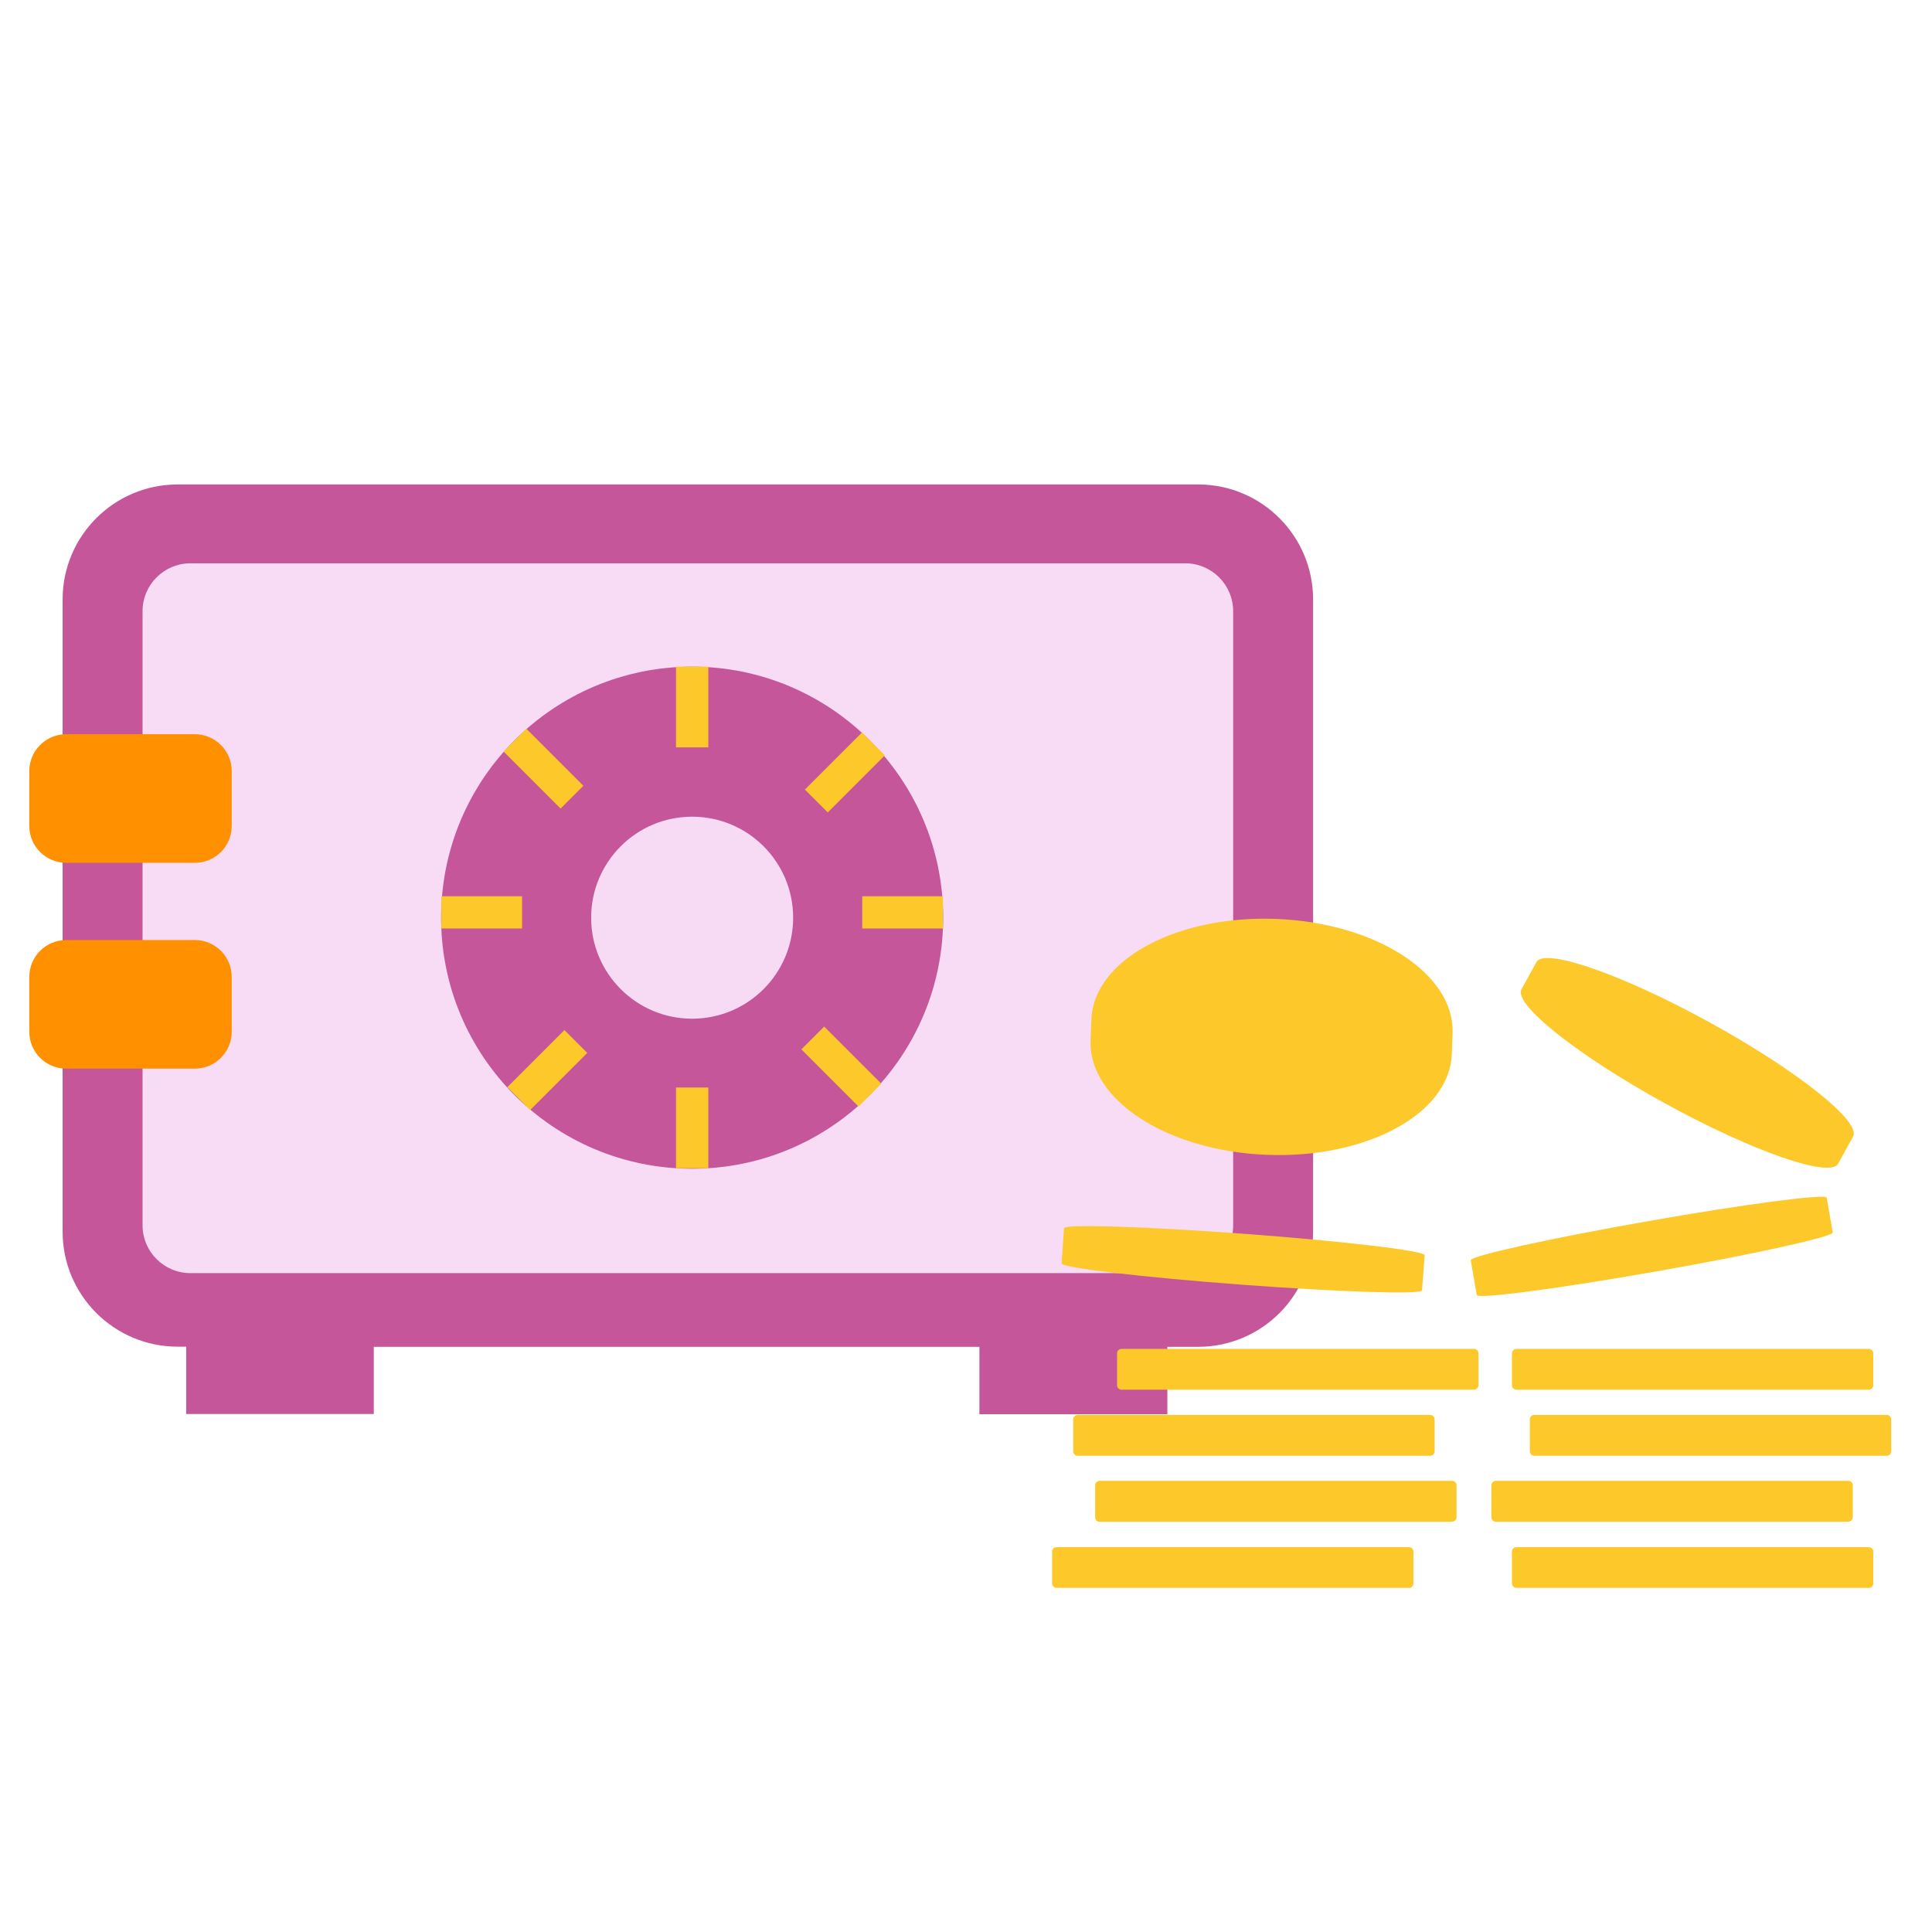
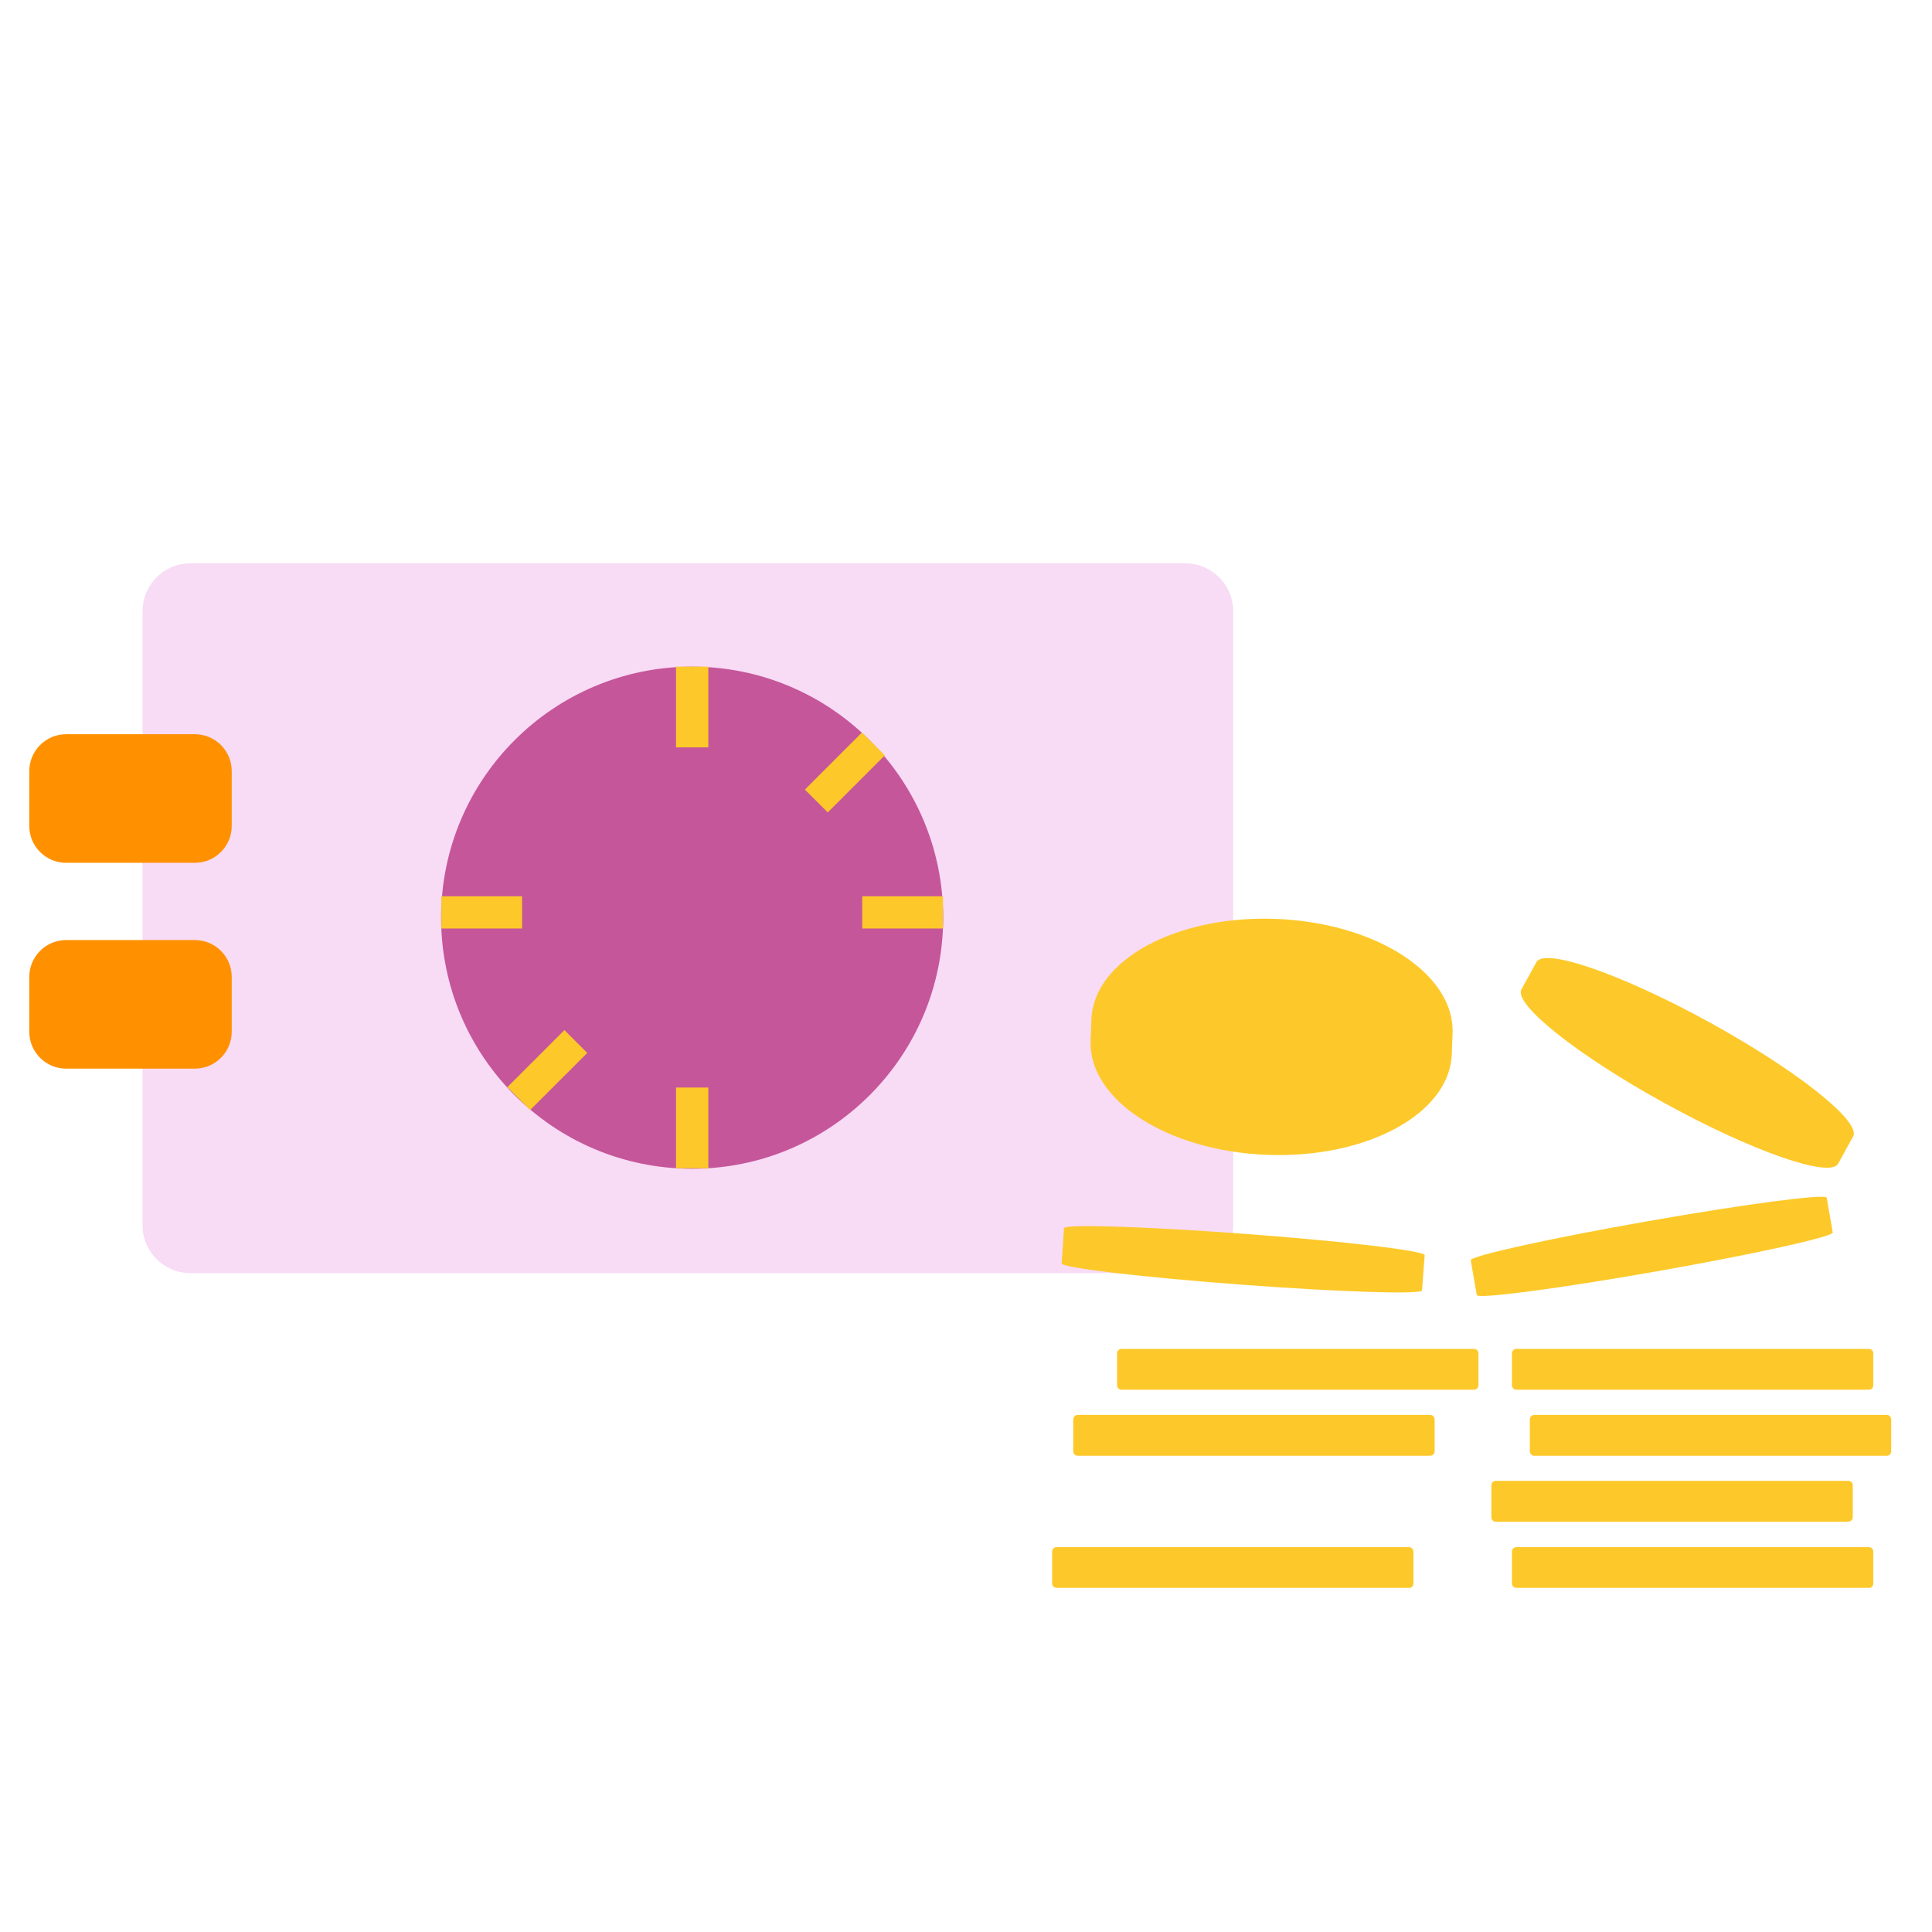
<svg xmlns="http://www.w3.org/2000/svg" width="266" height="266" viewBox="0 0 266 266" fill="none">
-   <path d="M164.995 66.7H24.414C15.685 66.723 8.62 73.805 8.62 82.535V169.575C8.62 178.321 15.71 185.41 24.455 185.41H25.636V194.687H51.463V185.435H134.845V194.712H160.722V185.435H164.995C173.724 185.412 180.789 178.33 180.789 169.6V82.535C180.789 73.805 173.725 66.723 164.995 66.7Z" fill="#C5569A" />
-   <path d="M163.183 175.286H26.218C22.577 175.286 19.626 172.335 19.626 168.694C19.626 168.691 19.626 168.688 19.626 168.686V84.156C19.626 80.514 22.576 77.561 26.218 77.556H163.183C166.828 77.556 169.783 80.511 169.783 84.156V168.686C169.788 172.326 166.84 175.281 163.199 175.286C163.194 175.286 163.189 175.286 163.183 175.286Z" fill="#F8DBF5" />
+   <path d="M163.183 175.286H26.218C22.577 175.286 19.626 172.335 19.626 168.694V84.156C19.626 80.514 22.576 77.561 26.218 77.556H163.183C166.828 77.556 169.783 80.511 169.783 84.156V168.686C169.788 172.326 166.84 175.281 163.199 175.286C163.194 175.286 163.189 175.286 163.183 175.286Z" fill="#F8DBF5" />
  <path d="M9.111 101.088H26.825C29.629 101.088 31.904 103.363 31.904 106.167V113.715C31.904 116.52 29.629 118.794 26.825 118.794H9.111C6.306 118.794 4.032 116.52 4.032 113.715V106.167C4.032 103.363 6.306 101.088 9.111 101.088Z" fill="#FF9100" />
  <path d="M9.111 129.426H26.825C29.629 129.426 31.904 131.7 31.904 134.505V142.052C31.904 144.857 29.629 147.131 26.825 147.131H9.111C6.306 147.131 4.032 144.857 4.032 142.052V134.505C4.032 131.7 6.306 129.426 9.111 129.426Z" fill="#FF9100" />
  <path d="M129.858 126.35C129.858 145.439 114.384 160.913 95.295 160.913C76.206 160.913 60.731 145.439 60.731 126.35C60.731 107.261 76.206 91.787 95.295 91.787C114.382 91.792 129.853 107.263 129.858 126.35Z" fill="#C5569A" />
-   <path d="M109.201 126.35C109.201 134.031 102.975 140.257 95.294 140.257C87.614 140.257 81.388 134.031 81.388 126.35C81.388 118.669 87.614 112.443 95.294 112.443C102.975 112.443 109.201 118.669 109.201 126.35Z" fill="#F7DAF4" />
  <path d="M97.522 91.787H93.075V102.9H97.522V91.787Z" fill="#FDC92A" />
  <path d="M97.522 149.733H93.075V160.847H97.522V149.733Z" fill="#FDC92A" />
  <path d="M71.879 123.399H60.765V127.838H71.879V123.399Z" fill="#FDC92A" />
  <path d="M129.825 123.399H118.711V127.838H129.825V123.399Z" fill="#FDC92A" />
-   <path d="M72.464 100.329L69.326 103.468L77.184 111.326L80.323 108.188L72.464 100.329Z" fill="#FDC92A" />
-   <path d="M113.475 141.343L110.336 144.482L118.195 152.34L121.334 149.202L113.475 141.343Z" fill="#FDC92A" />
  <path d="M118.679 100.849L110.821 108.709L113.966 111.853L121.824 103.994L118.679 100.849Z" fill="#FDC92A" />
  <path d="M77.71 141.825L69.85 149.682L72.994 152.827L80.854 144.97L77.71 141.825Z" fill="#FDC92A" />
  <path d="M209.475 136.209C208.344 138.262 217.197 145.294 229.234 151.911C241.27 158.528 251.943 162.243 253.074 160.223L255.144 156.466C256.266 154.413 247.421 147.381 235.385 140.764C223.348 134.147 212.675 130.44 211.545 132.451L209.475 136.209Z" fill="#FDC92A" />
  <path d="M150.157 143.274C149.841 151.437 160.722 158.478 174.455 159.001C188.187 159.525 199.558 153.341 199.882 145.178L199.991 142.243C200.298 134.081 189.425 127.04 175.693 126.516C161.961 125.993 150.581 132.177 150.265 140.332L150.157 143.274Z" fill="#FDC92A" />
  <path d="M146.491 169.101C146.533 168.511 157.672 168.86 171.429 169.883C185.186 170.905 196.2 172.218 196.15 172.817L195.784 177.655C195.784 178.253 184.604 177.896 170.905 176.873C157.206 175.851 146.126 174.538 146.167 173.947L146.491 169.101Z" fill="#FDC92A" />
  <path d="M202.492 173.515C202.393 172.933 213.299 170.523 226.815 168.145C240.331 165.768 251.395 164.313 251.503 164.903L252.334 169.683C252.434 170.265 241.528 172.676 228.02 175.053C214.512 177.43 203.432 178.885 203.324 178.303L202.492 173.515Z" fill="#FDC92A" />
  <path d="M257.305 218.619H208.785C208.445 218.624 208.167 218.352 208.162 218.012C208.162 218.009 208.162 218.006 208.162 218.004V213.631C208.157 213.296 208.425 213.02 208.76 213.016C208.769 213.016 208.777 213.016 208.785 213.016H257.305C257.645 213.016 257.92 213.291 257.92 213.631V218.02C257.92 218.36 257.645 218.635 257.305 218.635" fill="#FDC92A" />
  <path d="M254.479 209.525H205.959C205.618 209.525 205.34 209.251 205.335 208.91V204.487C205.34 204.147 205.619 203.877 205.959 203.881H254.479C254.816 203.881 255.09 204.151 255.094 204.487V208.885C255.094 209.225 254.819 209.5 254.479 209.5" fill="#FDC92A" />
  <path d="M259.766 200.431H211.246C210.906 200.431 210.63 200.156 210.63 199.816V195.427C210.63 195.086 210.905 194.808 211.246 194.803H259.766C260.106 194.808 260.381 195.086 260.381 195.427V199.816C260.381 200.156 260.106 200.431 259.766 200.431Z" fill="#FDC92A" />
  <path d="M257.305 191.337H208.785C208.445 191.342 208.167 191.07 208.162 190.73C208.162 190.728 208.162 190.724 208.162 190.722V186.325C208.166 185.985 208.445 185.714 208.785 185.718H257.305C257.642 185.718 257.916 185.988 257.92 186.325V190.722C257.92 191.062 257.645 191.337 257.305 191.337Z" fill="#FDC92A" />
  <path d="M193.989 218.619H145.469C145.129 218.619 144.854 218.344 144.854 218.004V213.631C144.849 213.296 145.117 213.021 145.452 213.016C145.458 213.016 145.463 213.016 145.469 213.016H193.989C194.324 213.011 194.599 213.28 194.604 213.615C194.604 213.62 194.604 213.625 194.604 213.631V218.02C194.604 218.36 194.329 218.635 193.989 218.635" fill="#FDC92A" />
-   <path d="M199.924 209.525H151.395C151.055 209.525 150.78 209.25 150.78 208.91V204.487C150.784 204.151 151.059 203.881 151.395 203.881H199.924C200.26 203.881 200.535 204.151 200.539 204.487V208.885C200.539 209.225 200.264 209.5 199.924 209.5" fill="#FDC92A" />
  <path d="M196.907 200.431H148.378C148.038 200.431 147.763 200.156 147.763 199.816V195.427C147.763 195.086 148.038 194.808 148.378 194.803H196.907C197.248 194.808 197.522 195.086 197.522 195.427V199.816C197.522 200.156 197.247 200.431 196.907 200.431Z" fill="#FDC92A" />
  <path d="M202.933 191.337H154.413C154.073 191.337 153.798 191.062 153.798 190.722V186.325C153.802 185.988 154.076 185.718 154.413 185.718H202.933C203.273 185.713 203.551 185.985 203.556 186.325V190.722C203.552 191.063 203.274 191.337 202.933 191.337Z" fill="#FDC92A" />
</svg>